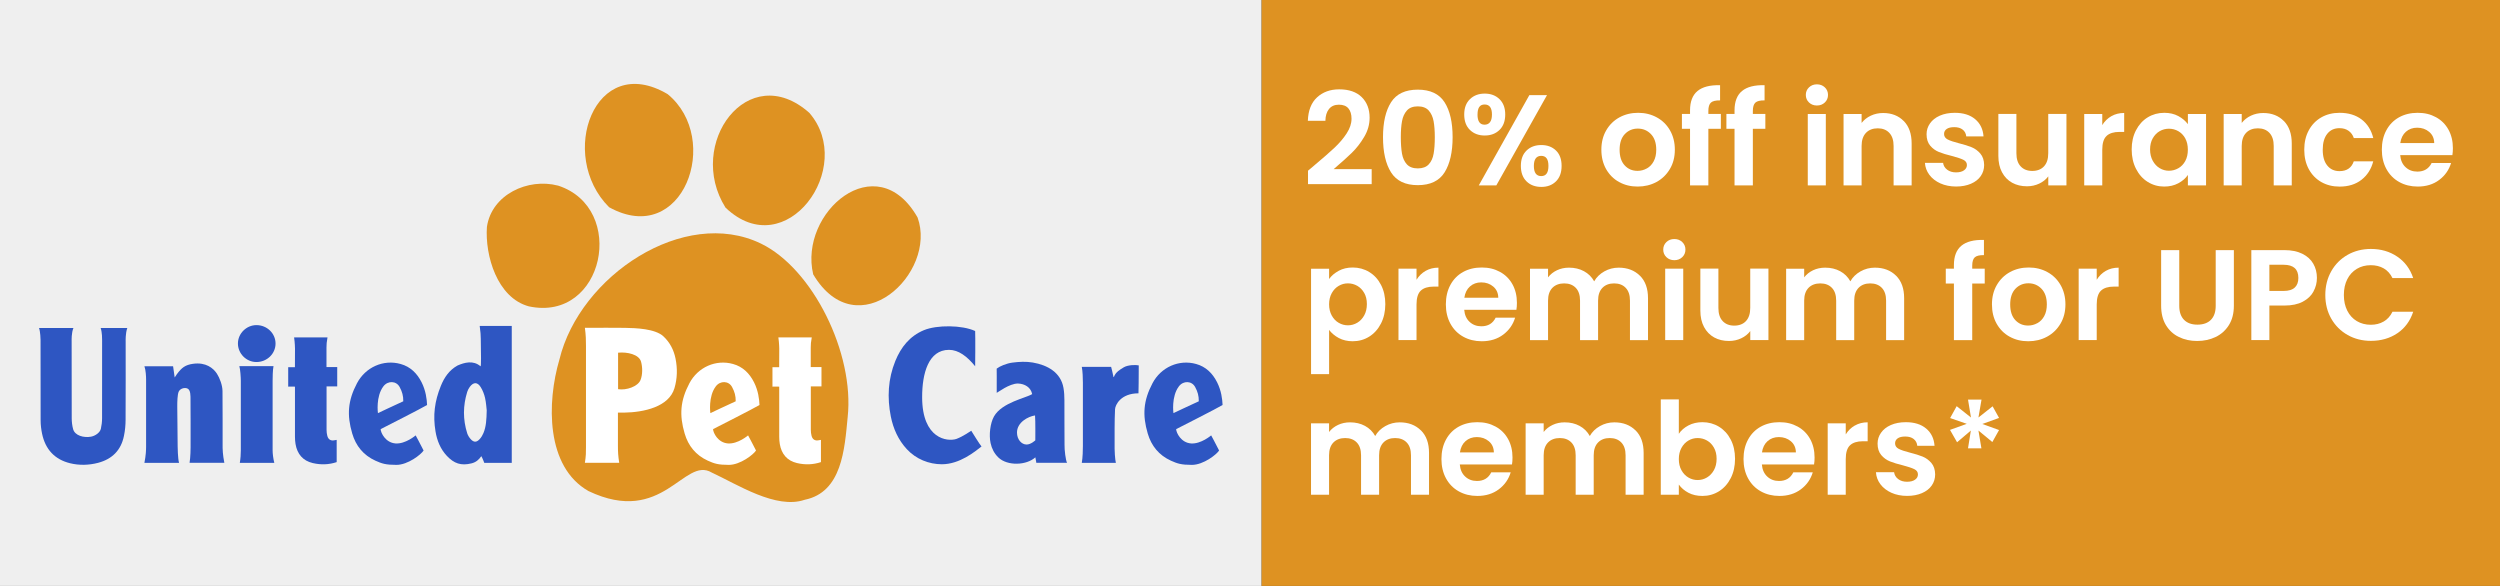
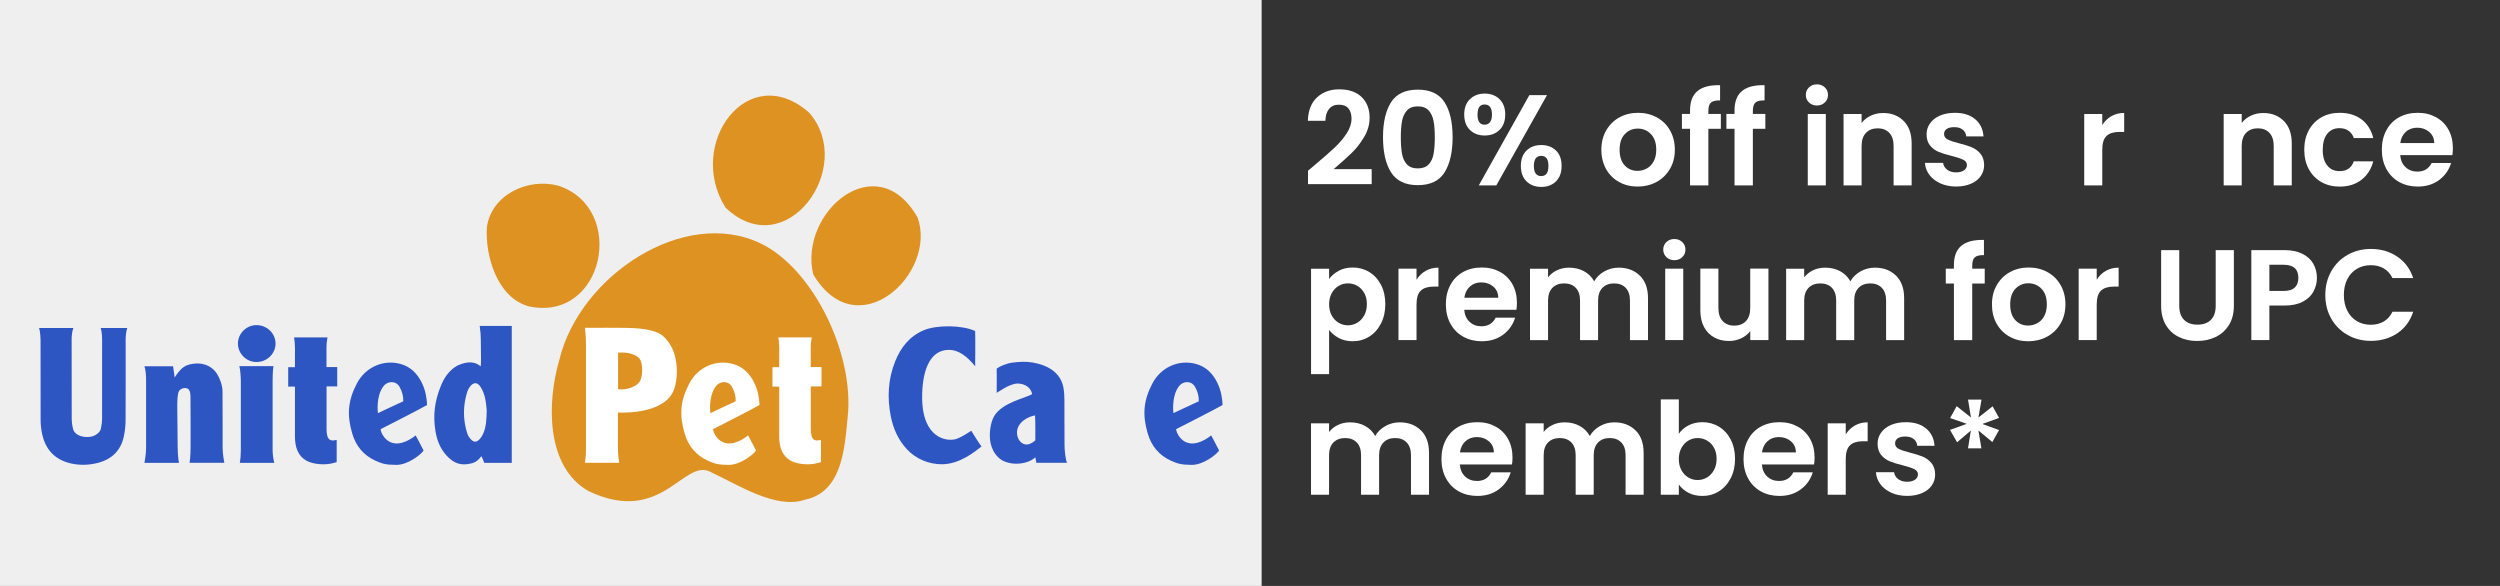
<svg xmlns="http://www.w3.org/2000/svg" id="Layer_1" data-name="Layer 1" width="640" height="150" viewBox="0 0 640 150">
  <rect x="0" y="0" width="640" height="150" fill="#333333" stroke="none" />
  <defs>
    <style>
      .cls-1 {
        fill: #fff;
      }

      .cls-2 {
        fill: #de9222;
      }

      .cls-3 {
        fill: #2e56c2;
      }

      .cls-4 {
        fill: #efefef;
      }
    </style>
  </defs>
  <rect class="cls-4" width="322.98" height="150" />
-   <rect class="cls-2" x="322.98" width="317.02" height="150" />
  <g>
    <path class="cls-1" d="m336.56,42.25c2.11-1.76,3.79-3.23,5.05-4.41,1.25-1.18,2.3-2.4,3.13-3.68s1.25-2.53,1.25-3.76c0-1.12-.26-2-.79-2.64-.53-.64-1.34-.96-2.44-.96s-1.95.37-2.54,1.11c-.59.74-.9,1.74-.92,3.02h-4.49c.09-2.64.87-4.64,2.36-6.01,1.48-1.36,3.37-2.05,5.66-2.05,2.51,0,4.43.67,5.78,2,1.34,1.33,2.01,3.09,2.01,5.26,0,1.72-.46,3.36-1.39,4.92-.92,1.56-1.98,2.92-3.17,4.08-1.19,1.15-2.74,2.55-4.65,4.17h9.74v3.83h-16.3v-3.43l1.72-1.45Z" />
    <path class="cls-1" d="m356.11,26.18c1.38-2.16,3.66-3.23,6.85-3.23s5.47,1.08,6.85,3.23c1.38,2.16,2.06,5.14,2.06,8.94s-.69,6.83-2.06,9.01-3.66,3.27-6.85,3.27-5.47-1.09-6.85-3.27-2.06-5.18-2.06-9.01.69-6.79,2.06-8.94Zm10.89,4.83c-.21-1.11-.63-2.02-1.25-2.72-.63-.7-1.56-1.06-2.79-1.06s-2.16.35-2.79,1.06-1.05,1.61-1.25,2.72c-.21,1.11-.31,2.48-.31,4.11s.1,3.07.3,4.21c.2,1.13.62,2.05,1.25,2.74.64.69,1.57,1.04,2.8,1.04s2.17-.35,2.8-1.04c.64-.69,1.06-1.61,1.25-2.74.2-1.13.3-2.54.3-4.21s-.11-3-.31-4.11Z" />
    <path class="cls-1" d="m376.31,25.38c.98-.95,2.24-1.42,3.78-1.42s2.8.47,3.78,1.42c.98.95,1.47,2.26,1.47,3.93s-.49,3.01-1.47,3.96c-.98.95-2.24,1.42-3.78,1.42s-2.8-.47-3.78-1.42c-.98-.95-1.47-2.27-1.47-3.96s.49-2.98,1.47-3.93Zm1.93,3.93c0,1.74.6,2.61,1.81,2.61.59,0,1.06-.21,1.39-.64.33-.43.5-1.08.5-1.96,0-1.72-.63-2.57-1.88-2.57s-1.81.86-1.81,2.57Zm17.79-4.95l-12.97,23.1h-4.49l12.94-23.1h4.52Zm-5.23,14.17c.98-.94,2.24-1.4,3.78-1.4s2.79.47,3.75,1.4,1.44,2.25,1.44,3.94-.48,3.01-1.44,3.96c-.96.95-2.21,1.42-3.75,1.42s-2.83-.47-3.79-1.42c-.97-.95-1.45-2.27-1.45-3.96s.49-3.01,1.47-3.94Zm1.87,3.94c0,1.74.63,2.61,1.88,2.61s1.85-.87,1.85-2.61-.62-2.57-1.85-2.57-1.88.86-1.88,2.57Z" />
    <path class="cls-1" d="m414.47,46.59c-1.41-.78-2.51-1.89-3.32-3.32-.8-1.43-1.2-3.08-1.2-4.95s.41-3.52,1.24-4.95,1.95-2.54,3.38-3.32c1.43-.78,3.02-1.17,4.79-1.17s3.35.39,4.78,1.17c1.43.78,2.56,1.89,3.38,3.32s1.24,3.08,1.24,4.95-.42,3.52-1.27,4.95c-.85,1.43-1.99,2.54-3.43,3.32-1.44.78-3.05,1.17-4.83,1.17s-3.34-.39-4.75-1.17Zm7.11-3.46c.74-.41,1.33-1.02,1.76-1.83.44-.81.66-1.8.66-2.97,0-1.74-.46-3.07-1.37-4.01s-2.03-1.4-3.35-1.4-2.43.47-3.32,1.4-1.34,2.27-1.34,4.01.43,3.07,1.3,4.01,1.96,1.4,3.28,1.4c.84,0,1.62-.2,2.36-.61Z" />
    <path class="cls-1" d="m440.54,32.97h-3.2v14.49h-4.69v-14.49h-2.08v-3.8h2.08v-.92c0-2.24.64-3.89,1.91-4.95,1.28-1.06,3.2-1.55,5.78-1.49v3.89c-1.12-.02-1.9.17-2.34.56-.44.4-.66,1.11-.66,2.15v.76h3.2v3.8Z" />
    <path class="cls-1" d="m451.93,32.97h-3.2v14.49h-4.69v-14.49h-2.08v-3.8h2.08v-.92c0-2.24.64-3.89,1.91-4.95,1.28-1.06,3.2-1.55,5.78-1.49v3.89c-1.12-.02-1.9.17-2.34.56-.44.4-.66,1.11-.66,2.15v.76h3.2v3.8Z" />
    <path class="cls-1" d="m463.1,26.23c-.54-.52-.81-1.16-.81-1.93s.27-1.41.81-1.93c.54-.52,1.21-.78,2.03-.78s1.49.26,2.03.78c.54.52.81,1.16.81,1.93s-.27,1.41-.81,1.93c-.54.52-1.22.78-2.03.78s-1.49-.26-2.03-.78Zm4.31,2.95v18.28h-4.62v-18.28h4.62Z" />
    <path class="cls-1" d="m487.37,30.98c1.34,1.38,2.01,3.29,2.01,5.76v10.73h-4.62v-10.1c0-1.45-.36-2.57-1.09-3.35-.73-.78-1.72-1.17-2.97-1.17s-2.28.39-3.02,1.17c-.74.78-1.11,1.9-1.11,3.35v10.1h-4.62v-18.28h4.62v2.28c.62-.79,1.4-1.41,2.36-1.86.96-.45,2.01-.68,3.15-.68,2.18,0,3.94.69,5.28,2.06Z" />
    <path class="cls-1" d="m496.74,46.95c-1.19-.54-2.13-1.27-2.82-2.19-.69-.92-1.07-1.95-1.14-3.07h4.65c.09.7.43,1.29,1.04,1.75.6.46,1.36.69,2.26.69s1.57-.18,2.06-.53.74-.8.74-1.35c0-.59-.3-1.04-.91-1.34-.61-.3-1.57-.62-2.89-.97-1.36-.33-2.48-.67-3.35-1.02-.87-.35-1.62-.89-2.24-1.62s-.94-1.7-.94-2.94c0-1.01.29-1.94.88-2.77.58-.84,1.42-1.5,2.51-1.98,1.09-.48,2.37-.73,3.84-.73,2.18,0,3.92.54,5.21,1.63,1.3,1.09,2.01,2.56,2.14,4.41h-4.42c-.07-.73-.37-1.3-.91-1.73s-1.26-.64-2.16-.64c-.84,0-1.48.15-1.93.46-.45.31-.68.74-.68,1.29,0,.62.31,1.08.92,1.4.62.32,1.57.64,2.87.97,1.32.33,2.41.67,3.27,1.02.86.35,1.6.9,2.23,1.63.63.74.95,1.71.97,2.92,0,1.06-.29,2-.87,2.84-.58.84-1.42,1.49-2.51,1.96-1.09.47-2.36.71-3.81.71s-2.84-.27-4.03-.81Z" />
-     <path class="cls-1" d="m529.01,29.18v18.28h-4.65v-2.31c-.59.79-1.37,1.41-2.33,1.86s-2,.68-3.12.68c-1.43,0-2.7-.3-3.8-.91-1.1-.6-1.96-1.5-2.59-2.67-.63-1.18-.94-2.58-.94-4.21v-10.73h4.62v10.07c0,1.45.36,2.57,1.09,3.35.73.78,1.72,1.17,2.97,1.17s2.28-.39,3-1.17c.73-.78,1.09-1.9,1.09-3.35v-10.07h4.65Z" />
    <path class="cls-1" d="m540.51,29.74c.96-.55,2.05-.82,3.28-.82v4.85h-1.22c-1.45,0-2.55.34-3.28,1.02-.74.68-1.11,1.87-1.11,3.56v9.11h-4.62v-18.28h4.62v2.84c.59-.97,1.37-1.73,2.33-2.28Z" />
-     <path class="cls-1" d="m546.82,33.34c.74-1.43,1.74-2.53,3-3.3s2.68-1.16,4.24-1.16c1.36,0,2.56.28,3.58.83,1.02.55,1.84,1.24,2.46,2.08v-2.61h4.65v18.28h-4.65v-2.67c-.59.86-1.41,1.57-2.46,2.13s-2.25.84-3.61.84c-1.54,0-2.94-.4-4.21-1.19s-2.27-1.91-3-3.35c-.74-1.44-1.11-3.1-1.11-4.97s.37-3.49,1.11-4.92Zm12.62,2.1c-.44-.8-1.04-1.42-1.78-1.85-.75-.43-1.55-.64-2.41-.64s-1.65.21-2.38.63c-.73.42-1.31,1.03-1.77,1.83-.45.8-.68,1.75-.68,2.85s.23,2.06.68,2.89c.45.82,1.04,1.46,1.78,1.9.74.44,1.52.66,2.36.66s1.66-.21,2.41-.64c.75-.43,1.34-1.04,1.78-1.85.44-.8.66-1.77.66-2.89s-.22-2.08-.66-2.89Z" />
    <path class="cls-1" d="m584.68,30.98c1.34,1.38,2.01,3.29,2.01,5.76v10.73h-4.62v-10.1c0-1.45-.36-2.57-1.09-3.35-.73-.78-1.72-1.17-2.97-1.17s-2.28.39-3.02,1.17c-.74.78-1.11,1.9-1.11,3.35v10.1h-4.62v-18.28h4.62v2.28c.62-.79,1.4-1.41,2.36-1.86.96-.45,2.01-.68,3.15-.68,2.18,0,3.94.69,5.28,2.06Z" />
    <path class="cls-1" d="m591.05,33.35c.77-1.42,1.84-2.52,3.2-3.3,1.36-.78,2.93-1.17,4.69-1.17,2.27,0,4.14.57,5.63,1.7,1.48,1.13,2.48,2.72,2.99,4.77h-4.98c-.26-.79-.71-1.41-1.34-1.86-.63-.45-1.4-.68-2.33-.68-1.32,0-2.37.48-3.13,1.44-.77.96-1.16,2.32-1.16,4.08s.38,3.09,1.16,4.04c.77.96,1.82,1.44,3.13,1.44,1.87,0,3.09-.84,3.66-2.51h4.98c-.51,1.98-1.51,3.55-3,4.72-1.5,1.17-3.37,1.75-5.61,1.75-1.76,0-3.32-.39-4.69-1.17-1.36-.78-2.43-1.88-3.2-3.3-.77-1.42-1.16-3.07-1.16-4.97s.38-3.55,1.16-4.97Z" />
    <path class="cls-1" d="m627.81,39.71h-13.36c.11,1.32.57,2.35,1.39,3.1.81.75,1.81,1.12,3,1.12,1.72,0,2.94-.74,3.66-2.21h4.98c-.53,1.76-1.54,3.21-3.04,4.34-1.5,1.13-3.33,1.7-5.51,1.7-1.76,0-3.34-.39-4.74-1.17-1.4-.78-2.49-1.89-3.27-3.32-.78-1.43-1.17-3.08-1.17-4.95s.38-3.55,1.16-4.98c.77-1.43,1.85-2.53,3.23-3.3,1.39-.77,2.98-1.16,4.79-1.16s3.29.37,4.67,1.12c1.38.75,2.44,1.81,3.2,3.18.76,1.38,1.14,2.95,1.14,4.74,0,.66-.04,1.25-.13,1.78Zm-4.65-3.1c-.02-1.19-.45-2.14-1.29-2.85-.84-.71-1.86-1.07-3.07-1.07-1.14,0-2.11.35-2.89,1.04-.78.69-1.26,1.66-1.44,2.89h8.68Z" />
    <path class="cls-1" d="m342.71,69.32c1.04-.56,2.24-.84,3.58-.84,1.56,0,2.98.39,4.24,1.16,1.27.77,2.27,1.86,3,3.28.74,1.42,1.11,3.06,1.11,4.93s-.37,3.53-1.11,4.97c-.74,1.44-1.74,2.56-3,3.35-1.26.79-2.68,1.19-4.24,1.19-1.34,0-2.52-.28-3.55-.82-1.02-.55-1.85-1.24-2.49-2.08v11.32h-4.62v-26.99h4.62v2.64c.59-.84,1.41-1.53,2.46-2.1Zm6.53,5.68c-.45-.8-1.05-1.41-1.78-1.83-.74-.42-1.53-.63-2.39-.63s-1.62.21-2.36.64c-.74.43-1.33,1.05-1.78,1.86-.45.81-.68,1.77-.68,2.87s.23,2.06.68,2.87c.45.81,1.04,1.44,1.78,1.86.74.43,1.52.64,2.36.64s1.66-.22,2.39-.66c.74-.44,1.33-1.07,1.78-1.88.45-.81.68-1.78.68-2.9s-.23-2.05-.68-2.85Z" />
    <path class="cls-1" d="m364.96,69.34c.96-.55,2.05-.82,3.28-.82v4.85h-1.22c-1.45,0-2.55.34-3.28,1.02-.74.68-1.11,1.87-1.11,3.56v9.11h-4.62v-18.28h4.62v2.84c.59-.97,1.37-1.73,2.33-2.28Z" />
    <path class="cls-1" d="m388.21,79.31h-13.37c.11,1.32.57,2.35,1.39,3.1.81.75,1.82,1.12,3,1.12,1.72,0,2.94-.74,3.66-2.21h4.98c-.53,1.76-1.54,3.21-3.04,4.34s-3.33,1.7-5.51,1.7c-1.76,0-3.34-.39-4.74-1.17-1.4-.78-2.49-1.89-3.27-3.32-.78-1.43-1.17-3.08-1.17-4.95s.38-3.55,1.16-4.98c.77-1.43,1.85-2.53,3.23-3.3,1.39-.77,2.98-1.16,4.79-1.16s3.29.37,4.67,1.12c1.38.75,2.44,1.81,3.2,3.18.76,1.38,1.14,2.95,1.14,4.74,0,.66-.04,1.25-.13,1.78Zm-4.65-3.1c-.02-1.19-.45-2.14-1.29-2.85-.84-.71-1.86-1.07-3.07-1.07-1.14,0-2.11.35-2.89,1.04-.78.69-1.26,1.66-1.44,2.89h8.68Z" />
    <path class="cls-1" d="m419.83,70.58c1.38,1.38,2.06,3.29,2.06,5.76v10.73h-4.62v-10.1c0-1.43-.36-2.52-1.09-3.28-.72-.76-1.71-1.14-2.97-1.14s-2.25.38-2.99,1.14c-.74.76-1.11,1.85-1.11,3.28v10.1h-4.62v-10.1c0-1.43-.36-2.52-1.09-3.28-.73-.76-1.72-1.14-2.97-1.14s-2.28.38-3.02,1.14c-.74.76-1.11,1.85-1.11,3.28v10.1h-4.62v-18.28h4.62v2.21c.59-.77,1.36-1.38,2.29-1.82.93-.44,1.96-.66,3.08-.66,1.43,0,2.71.3,3.83.91,1.12.61,1.99,1.47,2.61,2.59.59-1.06,1.46-1.9,2.59-2.54s2.36-.96,3.68-.96c2.24,0,4.05.69,5.43,2.06Z" />
    <path class="cls-1" d="m426.6,65.83c-.54-.52-.81-1.16-.81-1.93s.27-1.41.81-1.93c.54-.52,1.21-.78,2.03-.78s1.49.26,2.03.78c.54.52.81,1.16.81,1.93s-.27,1.41-.81,1.93c-.54.52-1.22.78-2.03.78s-1.49-.26-2.03-.78Zm4.31,2.95v18.28h-4.62v-18.28h4.62Z" />
    <path class="cls-1" d="m452.72,68.78v18.28h-4.65v-2.31c-.59.79-1.37,1.41-2.33,1.86s-2,.68-3.12.68c-1.43,0-2.7-.3-3.8-.91-1.1-.61-1.96-1.5-2.59-2.67-.63-1.18-.94-2.58-.94-4.21v-10.73h4.62v10.07c0,1.45.36,2.57,1.09,3.35.73.78,1.72,1.17,2.97,1.17s2.28-.39,3-1.17c.73-.78,1.09-1.9,1.09-3.35v-10.07h4.65Z" />
    <path class="cls-1" d="m485.4,70.58c1.38,1.38,2.06,3.29,2.06,5.76v10.73h-4.62v-10.1c0-1.43-.36-2.52-1.09-3.28-.73-.76-1.72-1.14-2.97-1.14s-2.25.38-2.99,1.14c-.74.76-1.11,1.85-1.11,3.28v10.1h-4.62v-10.1c0-1.43-.36-2.52-1.09-3.28-.73-.76-1.72-1.14-2.97-1.14s-2.28.38-3.02,1.14c-.74.76-1.11,1.85-1.11,3.28v10.1h-4.62v-18.28h4.62v2.21c.59-.77,1.36-1.38,2.29-1.82.93-.44,1.96-.66,3.09-.66,1.43,0,2.71.3,3.83.91,1.12.61,1.99,1.47,2.61,2.59.59-1.06,1.46-1.9,2.59-2.54,1.13-.64,2.36-.96,3.68-.96,2.24,0,4.05.69,5.43,2.06Z" />
    <path class="cls-1" d="m508.09,72.58h-3.2v14.49h-4.69v-14.49h-2.08v-3.8h2.08v-.92c0-2.24.64-3.89,1.91-4.95,1.28-1.06,3.2-1.55,5.78-1.49v3.89c-1.12-.02-1.9.17-2.34.56-.44.4-.66,1.11-.66,2.15v.76h3.2v3.8Z" />
    <path class="cls-1" d="m514.46,86.19c-1.41-.78-2.51-1.89-3.32-3.32s-1.2-3.08-1.2-4.95.41-3.52,1.24-4.95,1.95-2.54,3.38-3.32c1.43-.78,3.02-1.17,4.79-1.17s3.35.39,4.78,1.17c1.43.78,2.56,1.89,3.38,3.32s1.24,3.08,1.24,4.95-.42,3.52-1.27,4.95-1.99,2.54-3.43,3.32c-1.44.78-3.05,1.17-4.83,1.17s-3.34-.39-4.75-1.17Zm7.11-3.46c.74-.41,1.33-1.02,1.76-1.83.44-.81.66-1.8.66-2.97,0-1.74-.46-3.07-1.37-4.01s-2.03-1.4-3.35-1.4-2.43.47-3.32,1.4-1.34,2.27-1.34,4.01.43,3.07,1.3,4.01c.87.93,1.96,1.4,3.28,1.4.84,0,1.62-.2,2.36-.61Z" />
    <path class="cls-1" d="m539.09,69.34c.96-.55,2.05-.82,3.28-.82v4.85h-1.22c-1.45,0-2.55.34-3.28,1.02-.74.68-1.11,1.87-1.11,3.56v9.11h-4.62v-18.28h4.62v2.84c.59-.97,1.37-1.73,2.33-2.28Z" />
    <path class="cls-1" d="m557.89,64.03v14.26c0,1.56.41,2.75,1.22,3.58s1.96,1.24,3.43,1.24,2.65-.41,3.46-1.24c.81-.83,1.22-2.02,1.22-3.58v-14.26h4.65v14.22c0,1.96-.42,3.61-1.27,4.97-.85,1.35-1.98,2.37-3.4,3.05-1.42.68-3,1.02-4.74,1.02s-3.27-.34-4.67-1.02c-1.4-.68-2.5-1.7-3.32-3.05-.81-1.35-1.22-3.01-1.22-4.97v-14.22h4.62Z" />
    <path class="cls-1" d="m592.26,74.62c-.58,1.08-1.5,1.95-2.74,2.61-1.24.66-2.81.99-4.7.99h-3.86v8.84h-4.62v-23.03h8.48c1.78,0,3.3.31,4.55.92,1.25.62,2.2,1.46,2.82,2.54.63,1.08.94,2.3.94,3.66,0,1.23-.29,2.39-.88,3.46Zm-4.8-1.01c.62-.58.92-1.4.92-2.46,0-2.24-1.25-3.37-3.76-3.37h-3.66v6.7h3.66c1.28,0,2.22-.29,2.84-.87Z" />
    <path class="cls-1" d="m596.81,69.42c1.02-1.79,2.42-3.19,4.19-4.19,1.77-1,3.76-1.5,5.96-1.5,2.57,0,4.83.66,6.76,1.98,1.94,1.32,3.29,3.15,4.06,5.48h-5.31c-.53-1.1-1.27-1.92-2.23-2.48-.96-.55-2.06-.82-3.32-.82-1.34,0-2.54.31-3.58.94s-1.86,1.51-2.44,2.66c-.58,1.14-.87,2.49-.87,4.03s.29,2.85.87,4.01c.58,1.15,1.4,2.05,2.44,2.67s2.24.94,3.58.94c1.25,0,2.36-.28,3.32-.84.96-.56,1.7-1.39,2.23-2.49h5.31c-.77,2.35-2.12,4.19-4.04,5.49s-4.19,1.96-6.78,1.96c-2.2,0-4.19-.5-5.96-1.5-1.77-1-3.17-2.39-4.19-4.17s-1.53-3.81-1.53-6.07.51-4.3,1.53-6.09Z" />
    <path class="cls-1" d="m363.77,110.18c1.38,1.38,2.06,3.29,2.06,5.76v10.72h-4.62v-10.1c0-1.43-.36-2.52-1.09-3.28-.73-.76-1.72-1.14-2.97-1.14s-2.25.38-2.99,1.14c-.74.76-1.11,1.85-1.11,3.28v10.1h-4.62v-10.1c0-1.43-.36-2.52-1.09-3.28-.73-.76-1.72-1.14-2.97-1.14s-2.28.38-3.02,1.14c-.74.76-1.11,1.85-1.11,3.28v10.1h-4.62v-18.28h4.62v2.21c.59-.77,1.36-1.37,2.29-1.81.93-.44,1.96-.66,3.08-.66,1.43,0,2.71.3,3.83.91,1.12.61,1.99,1.47,2.61,2.59.59-1.06,1.46-1.9,2.59-2.54,1.13-.64,2.36-.96,3.68-.96,2.24,0,4.05.69,5.43,2.06Z" />
    <path class="cls-1" d="m387.08,118.91h-13.37c.11,1.32.57,2.35,1.39,3.1.81.75,1.82,1.12,3,1.12,1.72,0,2.94-.74,3.66-2.21h4.98c-.53,1.76-1.54,3.21-3.04,4.34s-3.33,1.7-5.51,1.7c-1.76,0-3.34-.39-4.74-1.17-1.4-.78-2.49-1.89-3.27-3.32-.78-1.43-1.17-3.08-1.17-4.95s.38-3.55,1.16-4.98c.77-1.43,1.85-2.53,3.23-3.3,1.39-.77,2.98-1.16,4.79-1.16s3.29.37,4.67,1.12,2.44,1.81,3.2,3.18,1.14,2.95,1.14,4.74c0,.66-.04,1.25-.13,1.78Zm-4.65-3.1c-.02-1.19-.45-2.14-1.29-2.85-.84-.71-1.86-1.07-3.07-1.07-1.14,0-2.11.35-2.89,1.04-.78.69-1.26,1.66-1.44,2.89h8.68Z" />
    <path class="cls-1" d="m418.71,110.18c1.38,1.38,2.06,3.29,2.06,5.76v10.72h-4.62v-10.1c0-1.43-.36-2.52-1.09-3.28-.73-.76-1.72-1.14-2.97-1.14s-2.25.38-2.99,1.14c-.74.76-1.11,1.85-1.11,3.28v10.1h-4.62v-10.1c0-1.43-.36-2.52-1.09-3.28-.73-.76-1.72-1.14-2.97-1.14s-2.28.38-3.02,1.14c-.74.76-1.11,1.85-1.11,3.28v10.1h-4.62v-18.28h4.62v2.21c.59-.77,1.36-1.37,2.29-1.81.93-.44,1.96-.66,3.08-.66,1.43,0,2.71.3,3.83.91,1.12.61,1.99,1.47,2.61,2.59.59-1.06,1.46-1.9,2.59-2.54,1.13-.64,2.36-.96,3.68-.96,2.24,0,4.05.69,5.43,2.06Z" />
    <path class="cls-1" d="m432.24,108.91c1.04-.55,2.24-.83,3.58-.83,1.56,0,2.98.39,4.24,1.16,1.26.77,2.27,1.86,3,3.28.74,1.42,1.11,3.06,1.11,4.93s-.37,3.53-1.11,4.97c-.74,1.44-1.74,2.56-3,3.35-1.27.79-2.68,1.19-4.24,1.19-1.36,0-2.56-.27-3.58-.81s-1.84-1.24-2.46-2.1v2.61h-4.62v-24.42h4.62v8.81c.59-.88,1.41-1.59,2.46-2.14Zm6.53,5.69c-.45-.8-1.04-1.41-1.78-1.83s-1.53-.63-2.39-.63-1.62.21-2.36.64c-.74.43-1.33,1.05-1.78,1.87s-.68,1.77-.68,2.87.22,2.06.68,2.87c.45.81,1.04,1.43,1.78,1.86.74.43,1.52.64,2.36.64s1.66-.22,2.39-.66,1.33-1.07,1.78-1.88c.45-.81.68-1.78.68-2.9s-.23-2.05-.68-2.85Z" />
    <path class="cls-1" d="m464.4,118.91h-13.36c.11,1.32.57,2.35,1.39,3.1.81.75,1.81,1.12,3,1.12,1.72,0,2.94-.74,3.66-2.21h4.98c-.53,1.76-1.54,3.21-3.04,4.34-1.5,1.13-3.33,1.7-5.51,1.7-1.76,0-3.34-.39-4.74-1.17-1.4-.78-2.49-1.89-3.27-3.32-.78-1.43-1.17-3.08-1.17-4.95s.38-3.55,1.16-4.98c.77-1.43,1.85-2.53,3.23-3.3,1.39-.77,2.98-1.16,4.79-1.16s3.29.37,4.67,1.12,2.44,1.81,3.2,3.18c.76,1.38,1.14,2.95,1.14,4.74,0,.66-.04,1.25-.13,1.78Zm-4.65-3.1c-.02-1.19-.45-2.14-1.29-2.85-.84-.71-1.86-1.07-3.07-1.07-1.14,0-2.11.35-2.89,1.04-.78.69-1.26,1.66-1.44,2.89h8.68Z" />
    <path class="cls-1" d="m474.84,108.94c.96-.55,2.05-.83,3.28-.83v4.85h-1.22c-1.45,0-2.55.34-3.28,1.02-.74.68-1.11,1.87-1.11,3.56v9.11h-4.62v-18.28h4.62v2.84c.59-.97,1.37-1.73,2.33-2.28Z" />
    <path class="cls-1" d="m484.2,126.15c-1.19-.54-2.13-1.27-2.82-2.19-.69-.92-1.07-1.95-1.14-3.07h4.65c.09.71.43,1.29,1.04,1.75.6.46,1.36.69,2.26.69s1.57-.18,2.06-.53c.5-.35.74-.8.74-1.35,0-.59-.3-1.04-.91-1.34-.61-.3-1.57-.62-2.89-.97-1.36-.33-2.48-.67-3.35-1.02s-1.62-.89-2.24-1.62-.94-1.71-.94-2.94c0-1.01.29-1.94.88-2.77.58-.84,1.42-1.5,2.51-1.98,1.09-.48,2.37-.73,3.84-.73,2.18,0,3.92.54,5.21,1.63,1.3,1.09,2.01,2.56,2.14,4.41h-4.42c-.07-.73-.37-1.3-.91-1.73s-1.26-.64-2.16-.64c-.84,0-1.48.15-1.93.46-.45.31-.68.74-.68,1.29,0,.62.31,1.08.92,1.4.62.32,1.57.64,2.87.97,1.32.33,2.41.67,3.27,1.02.86.35,1.6.9,2.23,1.63.63.74.95,1.71.97,2.92,0,1.06-.29,2-.87,2.84-.58.84-1.42,1.49-2.51,1.96-1.09.47-2.36.71-3.81.71s-2.84-.27-4.03-.81Z" />
    <path class="cls-1" d="m510.11,104.02l1.65,2.97-4.29,1.55,4.29,1.55-1.72,3.07-3.56-2.94.76,4.55h-3.43l.73-4.55-3.53,3-1.81-3.17,4.29-1.55-4.26-1.48,1.68-3.04,3.66,2.9-.76-4.59h3.46l-.79,4.59,3.63-2.87Z" />
  </g>
  <g>
    <g>
      <path class="cls-3" d="m10,83.97h8.8c-.53,1.22-.46,3.12-.46,3.39,0,7.41-.01,12.27.02,19.67,0,.95.11,1.92.36,2.83.45,1.66,2.72,2.26,4.57,1.93,1.08-.2,2.3-1.02,2.53-2.02.2-.87.31-1.79.31-2.69.02-7.46.01-12.58.01-20.04,0-.23.02-1.92-.37-3.08h6.82c-.5,1.4-.42,3.31-.42,3.53,0,7.61.02,12.37-.02,19.98,0,1.38-.14,2.77-.42,4.12-.74,3.69-3.05,5.96-6.64,6.9-2.36.61-4.78.68-7.15.1-3.95-.97-6.32-3.56-7.16-7.52-.24-1.13-.38-2.3-.38-3.46-.03-7.66-.02-12.93-.02-20.6,0-.2-.04-2.09-.39-3.05" />
      <path class="cls-3" d="m124.6,105.03c-.08-.65-.15-1.94-.43-3.18-.22-.95-.59-1.91-1.1-2.73-.84-1.36-1.86-1.35-2.81-.07-.28.38-.51.82-.65,1.27-1.1,3.52-1.12,7.06-.01,10.59.17.53.5,1.06.87,1.48.81.9,1.52.91,2.34.01.4-.44.73-.99.96-1.55.68-1.65.78-3.42.83-5.81m-1.8-21.6h8.21v35.06h-7.03s-.44-1.19-.76-1.72c-.63.88-1.31,1.55-2.55,1.85-2.64.65-4.42.03-6.26-1.91-1.66-1.76-2.53-3.93-2.92-6.28-.69-4.13-.23-7.71,1.37-11.66.88-2.17,2.15-4.04,4.27-5.21,1.78-.78,4.02-1.4,5.87.19.22.18.13-3.38.08-7-.02-1.09-.05-1.65-.28-3.33" />
      <path class="cls-3" d="m45.82,118.49h-8.85c.4-2.03.43-3.35.43-4.23v-17.06c0-.87-.08-2.46-.43-3.44h7.34c.15,1.05.24,1.73.41,2.87.21-.32.37-.59.56-.84,1.23-1.66,2.13-2.38,4.15-2.66,3.26-.45,5.18,1.11,6.1,2.53.73,1.13,1.42,3,1.43,4.42.04,5.99.03,8.61.03,14.6,0,.13.02,1.72.44,3.8h-8.9c.25-1.51.26-3.67.26-3.9,0-5.13.02-7.09-.02-12.22,0-.94.08-2.6-.85-2.93-.78-.28-1.83.08-2.17.83s-.37,2.65-.37,3.76c0,5.08.1,5.16.1,10.24,0,.24.04,3.07.35,4.23" />
      <path class="cls-3" d="m96.75,105.76s4.95-2.34,6.49-3.03c.02-1.38-.28-2.45-.93-3.65-.88-1.63-3.02-1.66-4.15-.19-2,2.61-1.41,6.87-1.41,6.87m.69,4.08c.03.97,1.26,3.49,3.81,3.68,2.54.19,5.16-2.06,5.16-2.06,0,0,1.28,2.36,2.03,3.87-.64,1.02-4.01,3.68-6.97,3.68-2.74,0-3.73-.34-5.37-1.08-3.06-1.39-5.01-3.8-5.93-6.95-1.39-4.74-1.13-8.41,1.22-12.87,2.18-4.13,6.79-6.16,11.17-4.93,2.52.7,4.21,2.4,5.36,4.67,1.09,2.15,1.35,4.34,1.41,5.83-1.5.9-10.56,5.5-11.89,6.18" />
      <path class="cls-3" d="m70.22,118.5h-8.83c.19-1.06.26-2.34.26-3.18v-17.84c0-.82-.13-2.94-.38-3.75h8.75c-.21,1.01-.23,2.95-.23,3.77v17.79c0,.8.13,1.99.43,3.21" />
      <path class="cls-3" d="m65.66,83.23c2.71,0,4.9,2.14,4.88,4.75-.02,2.62-2.23,4.72-4.94,4.7-2.57-.02-4.7-2.18-4.69-4.76,0-2.55,2.19-4.7,4.75-4.69" />
      <path class="cls-3" d="m86.19,112.61c-.33.07-.62.13-.83.14-.83.07-1.35-.36-1.57-1.18-.13-.49-.19-1.01-.19-1.52-.02-3.75,0-7.49,0-11.24,0-.18.02.39.03.1h2.7v-4.94h-2.75v-4.99c0-.86.04-1.37.26-2.61h-8.55c.21,1.35.23,2.89.23,2.89l-.02,4.74h-1.72v4.98s1.14-.03,1.73,0v.04c0,4.24,0,8.48,0,12.73,0,.65.04,1.3.15,1.94.43,2.54,1.88,4.26,4.39,4.85,2.1.5,4.16.42,6.14-.24v-5.69Z" />
    </g>
    <g>
      <path class="cls-3" d="m249.63,93.75c-2.05-2.52-4.25-4.19-6.68-4.19-5.26,0-6.9,6.02-6.88,12.18.03,10.65,6.44,11.36,8.73,10.64,1.86-.69,3.62-2.01,3.84-2.11.29.46,2.19,3.56,2.63,4.03-1.66,1.28-5.56,4.55-10.16,4.55-3.32,0-6.62-1.33-8.96-3.86-2.2-2.38-3.47-5.23-4.1-8.36-.96-4.83-.72-9.61,1.15-14.21,1.44-3.55,3.71-6.4,7.33-7.9,3.35-1.38,9.78-1.32,13.11.22.07,1.62.02,8.68,0,9.02" />
      <path class="cls-3" d="m264.97,106.35c-1.71.25-4.62,1.74-4.62,4.38,0,1.77,1.15,3.07,2.46,3.07,1.11,0,2.23-1.08,2.23-1.08,0,0,.05-4.96-.07-6.37m-9.81-5.77v-1.97c0-1.4.02-2.84-.01-4.24.81-.63,2.5-1.34,4.01-1.54,1.75-.23,3.51-.32,5.25-.02,3.74.64,7.16,2.54,7.84,6.49.18,1.04.24,2.11.24,3.16.03,3.78-.02,7.56.03,11.34-.04,1.37.29,4,.64,4.68h-7.87s-.03-.44-.24-1.4c-2.3,2.09-7.18,2.24-9.46.04-1.06-1.02-1.69-2.26-2-3.68-.46-2.1-.09-5.13.87-6.83,2.02-3.59,8.24-4.73,9.77-5.72-.01-.06-.03-.12-.04-.18-.38-1.53-1.79-2.46-3.6-2.53-2.21,0-5.16,2.3-5.43,2.39" />
-       <path class="cls-3" d="m285.66,118.49h-8.72c.24-1.3.28-3.47.28-4.3v-16.24c0-1.14-.06-2.9-.28-4.03h7.51c.09.36.38,1.44.6,2.58.03.01.06.03.09.04.08-.18.17-.36.25-.55.35-.66,1.03-1.21,2.3-1.96,1.07-.63,3.07-.67,3.83-.49,0,2.53-.04,6.98-.07,7.15-4.51,0-5.94,2.95-6,4.08-.08,1.6-.1,3.21-.11,4.82-.02,2.75,0,2.53,0,5.29-.04.09.11,2.81.32,3.61" />
      <path class="cls-3" d="m300.4,105.76s4.95-2.34,6.49-3.03c.02-1.38-.28-2.45-.93-3.65-.88-1.63-3.02-1.66-4.15-.19-2,2.61-1.41,6.87-1.41,6.87m.69,4.08c.03.97,1.26,3.49,3.81,3.68,2.54.19,5.16-2.06,5.16-2.06,0,0,1.28,2.36,2.03,3.87-.64,1.02-4.01,3.68-6.97,3.68-2.74,0-3.73-.34-5.37-1.08-3.06-1.39-5.01-3.8-5.93-6.95-1.39-4.74-1.13-8.41,1.22-12.87,2.18-4.13,6.79-6.16,11.17-4.93,2.52.7,4.21,2.4,5.36,4.67,1.09,2.15,1.35,4.34,1.41,5.83-1.5.9-10.56,5.5-11.89,6.18" />
    </g>
    <g>
      <g>
        <path class="cls-2" d="m194.79,62.35c-19.63-9.5-46.36,8.22-51.58,29.69-3.23,10.98-3.51,27.46,7.44,33.67,19.1,9.1,24.46-8.98,31.55-4.74,6.52,3.01,16.48,9.51,23.81,6.97,9.56-1.94,10.21-13.04,10.99-21.12,1.79-16.34-8.93-38.05-22.21-44.47" />
        <path class="cls-2" d="m234.9,55.68c-10.49-18.45-30.48-1.27-26.72,14.56,11.31,18.98,31.85-.32,26.72-14.56" />
        <path class="cls-2" d="m207.18,28.88c-15.63-13.85-31.69,7.96-21.45,24.27,15.46,14.77,33.54-10.37,21.45-24.27" />
-         <path class="cls-2" d="m170.92,24.1c-18.71-11.05-28.31,15.66-14.99,28.95,18.91,10.48,29.01-17.45,14.99-28.95" />
        <path class="cls-2" d="m142.82,47.51c-7.6-2-16.96,2.24-18.17,10.59-.51,7.22,2.56,18.11,10.74,20.33,19.31,4.11,25.24-25.21,7.43-30.93" />
      </g>
      <g>
        <path class="cls-1" d="m158.23,90.29v9.34c2.11.34,5.07-.68,5.74-2.34.56-1.38.53-3.28.14-4.69-.51-1.88-3.56-2.55-5.88-2.31m-8.5,28.2c.29-1.81.28-2.69.28-4.03v-25.87c0-1.53-.02-2.73-.28-4.68.19-.02.65.01.83.01,3.14,0,6.28-.04,9.42.01,2.83.05,7.74.21,9.86,2.18,1.65,1.54,2.64,3.46,3.09,5.66.52,2.56.47,5.1-.27,7.61-1.42,4.78-7.82,6.17-12.87,6.25-.51,0-1.01,0-1.6,0v8.44c0,1.62.05,2.62.33,4.41h-8.77Z" />
        <path class="cls-1" d="m181.85,105.76s4.95-2.34,6.49-3.03c.02-1.38-.28-2.45-.93-3.65-.88-1.63-3.02-1.66-4.15-.19-2,2.61-1.41,6.87-1.41,6.87m.69,4.08c.03.97,1.26,3.49,3.81,3.68,2.54.19,5.16-2.06,5.16-2.06,0,0,1.28,2.36,2.03,3.87-.64,1.02-4.01,3.68-6.97,3.68-2.74,0-3.73-.34-5.37-1.08-3.06-1.39-5.01-3.8-5.93-6.95-1.39-4.74-1.13-8.41,1.22-12.87,2.18-4.13,6.79-6.16,11.17-4.93,2.52.7,4.21,2.4,5.36,4.67,1.09,2.15,1.35,4.34,1.41,5.83-1.5.9-10.56,5.5-11.89,6.18" />
        <path class="cls-1" d="m210.16,112.61c-.33.07-.62.13-.83.14-.83.07-1.35-.36-1.57-1.18-.13-.49-.19-1.01-.19-1.52-.02-3.75,0-7.49,0-11.24,0-.18.02.39.03.1h2.7v-4.94h-2.75v-4.99c0-.86.04-1.37.26-2.61h-8.55c.21,1.35.23,2.89.23,2.89l-.02,4.74h-1.72v4.98s1.14-.03,1.73,0v.04c0,4.24,0,8.48,0,12.73,0,.65.04,1.3.15,1.94.43,2.54,1.88,4.26,4.39,4.85,2.1.5,4.16.42,6.14-.24v-5.69Z" />
      </g>
    </g>
  </g>
</svg>